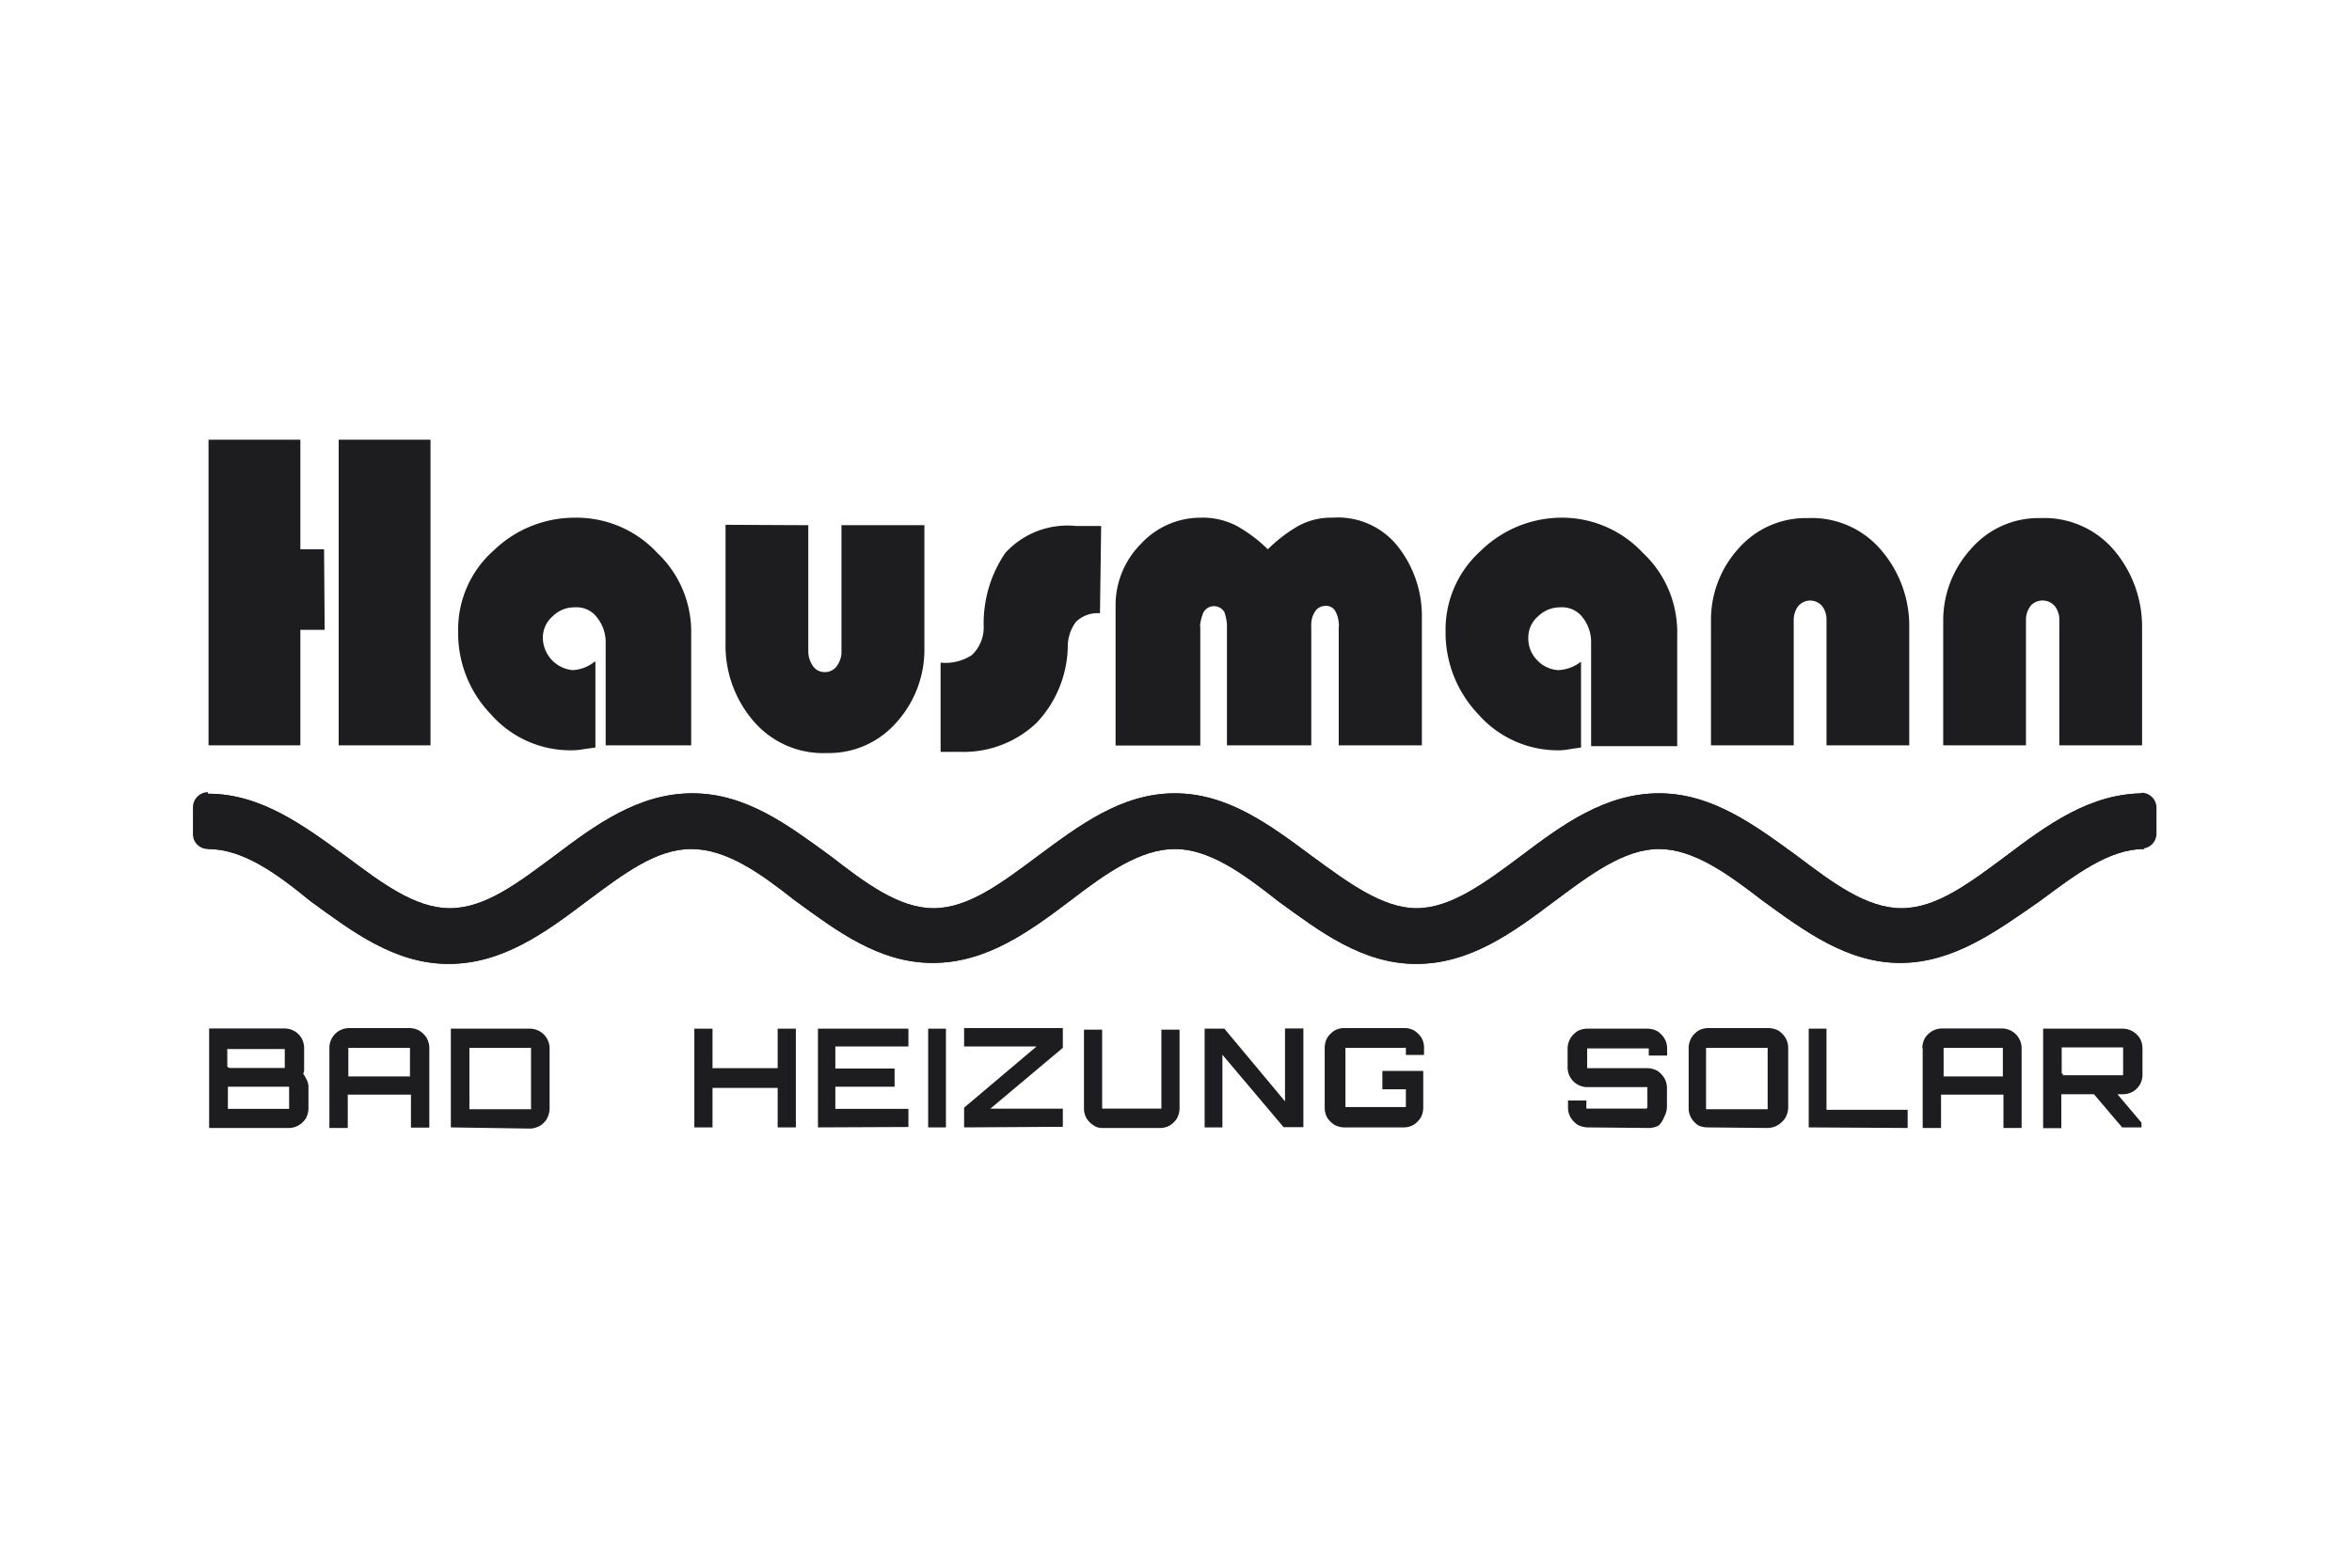
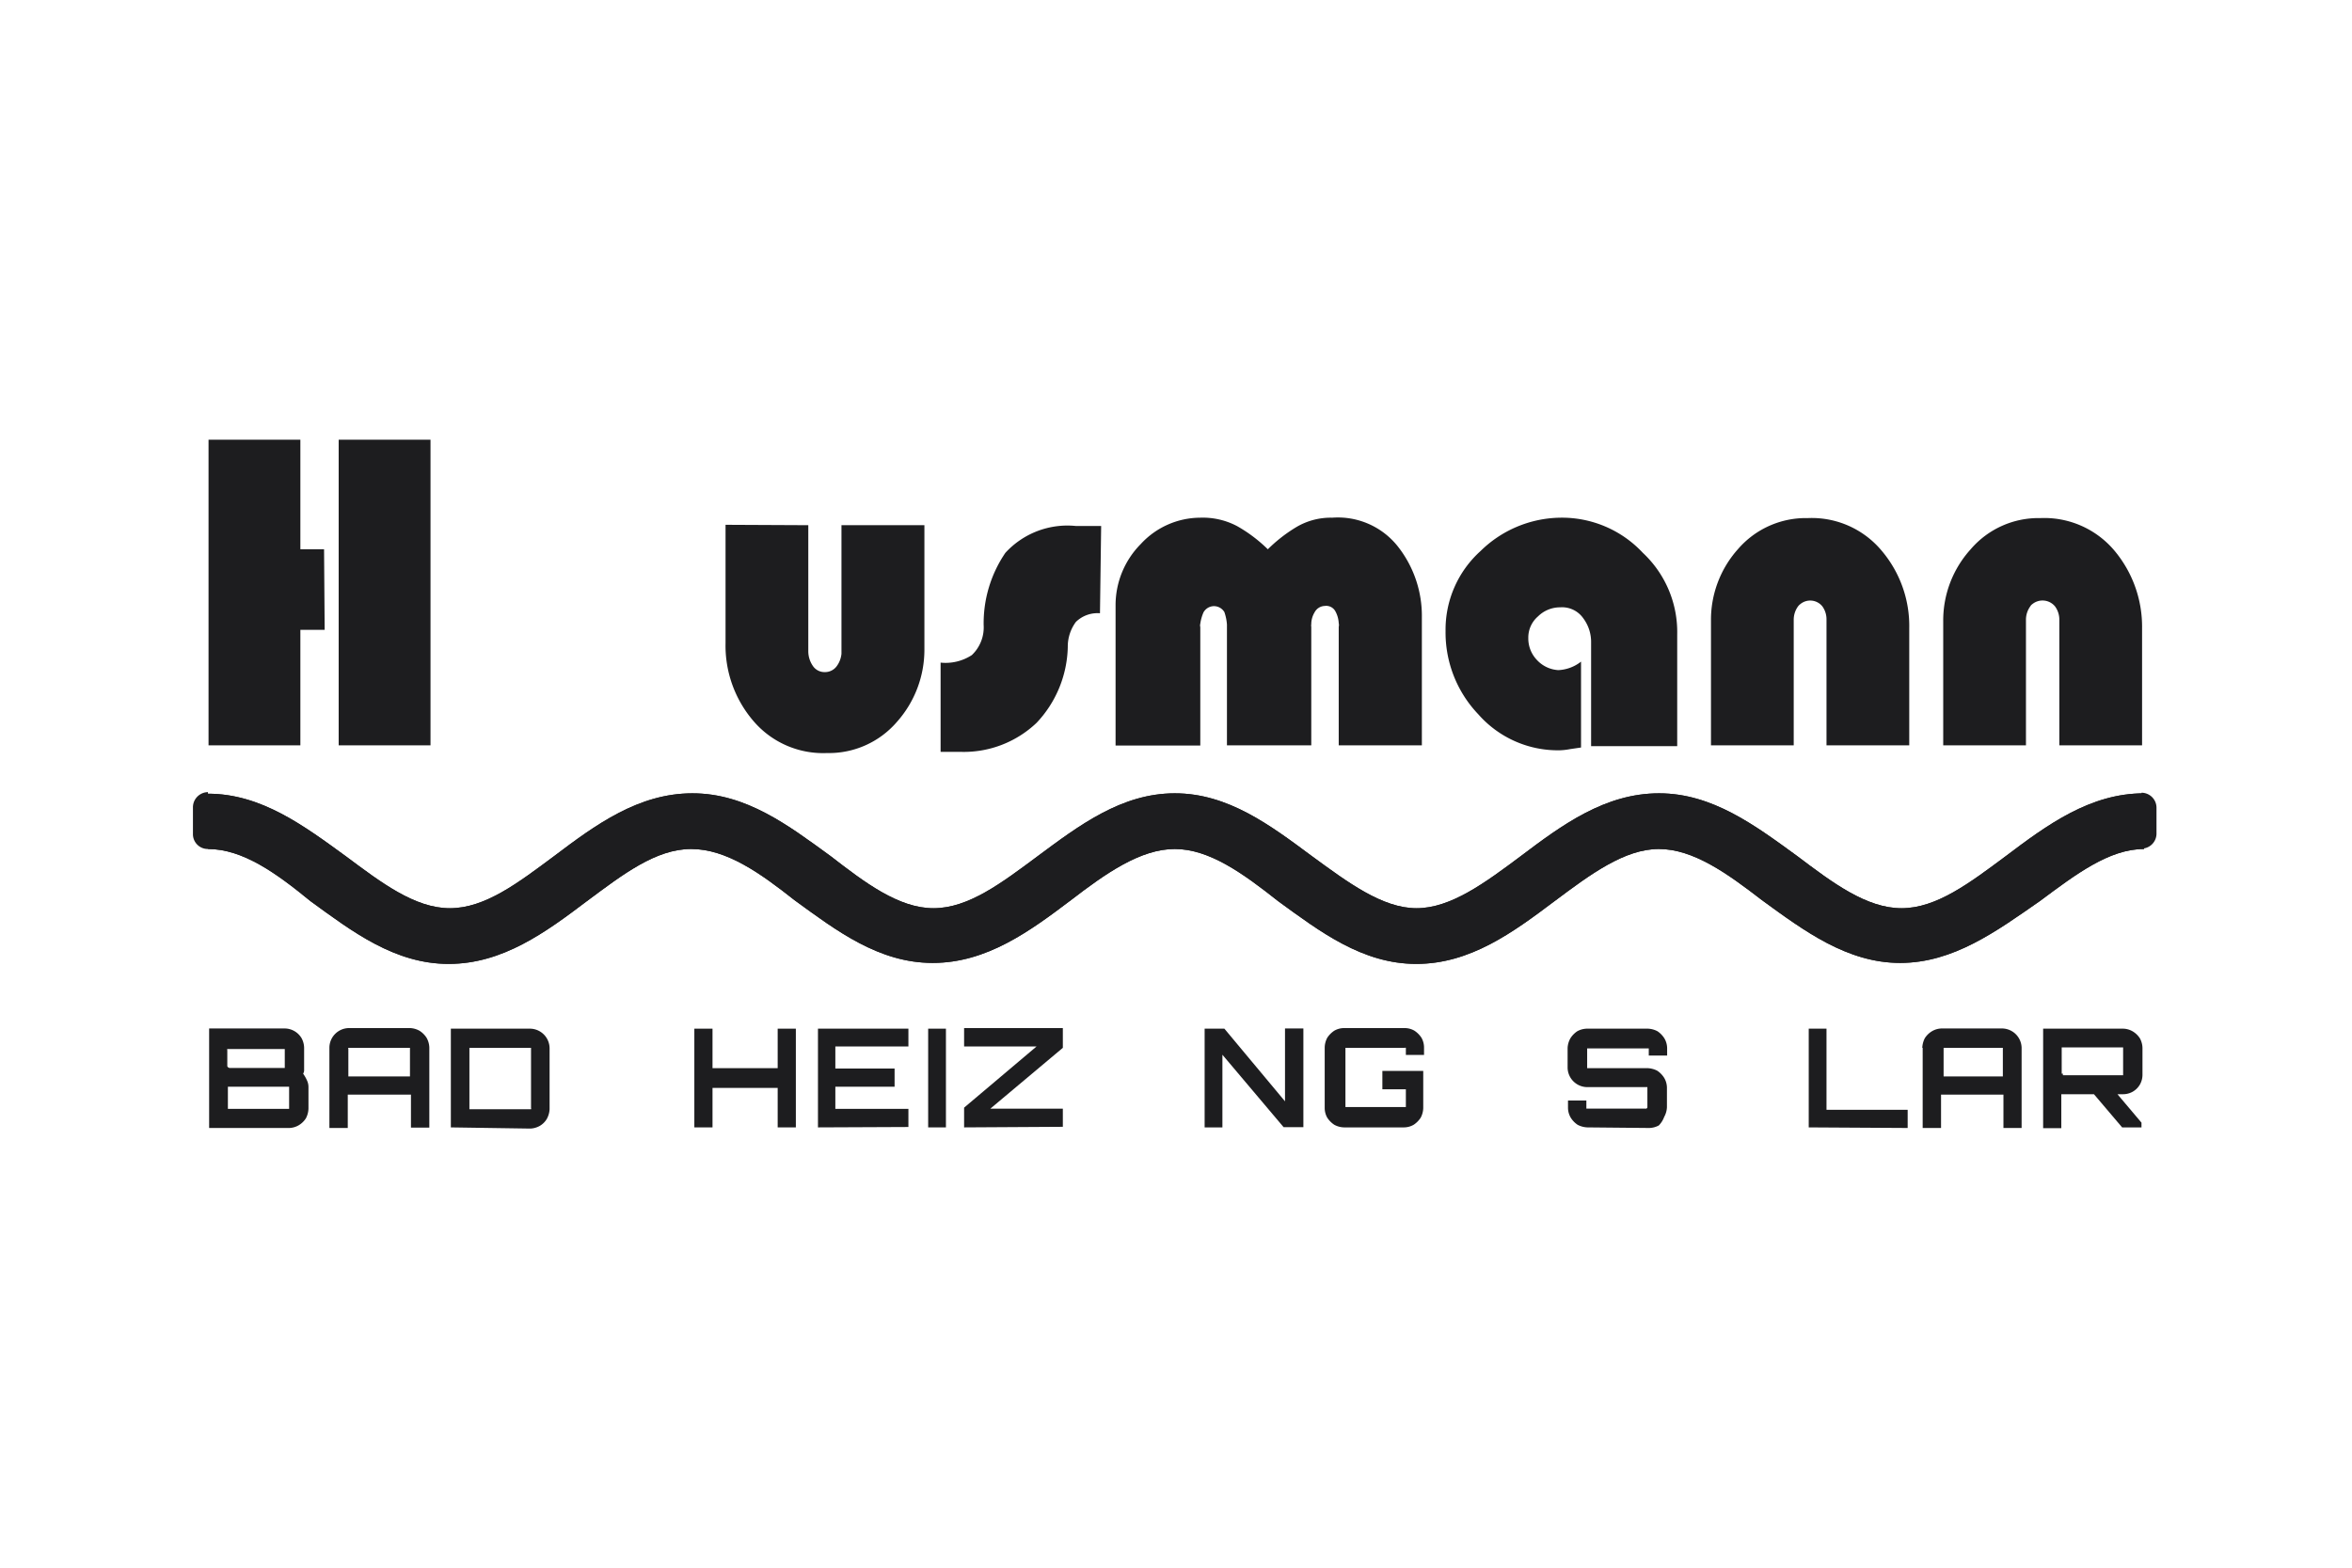
<svg xmlns="http://www.w3.org/2000/svg" width="119.1" height="79.4" viewBox="0 0 119.1 79.4">
  <defs>
    <style>
      .cls-1 {
        fill: #1d1d1f;
      }
    </style>
  </defs>
  <g id="Hausmann">
    <g>
      <g>
        <path class="cls-1" d="M10.59,52.09h3.83a1,1,0,0,1,.85.49,1.05,1.05,0,0,1,.13.49v1.15a.33.33,0,0,1-.05.16,1.86,1.86,0,0,1,.19.33.78.78,0,0,1,.08.35v1.09a1.12,1.12,0,0,1-.13.49,1.09,1.09,0,0,1-.36.35,1,1,0,0,1-.49.14H10.59Zm1,2h2.78s.05,0,.05,0,0,0,0,0v-.9s0-.06,0-.06,0,0-.05,0h-2.8s-.06,0-.06,0a.07.07,0,0,0,0,.06V54a.12.12,0,0,0,.1.08Zm0,2.07h3s.05,0,.05,0,0,0,0-.06v-1s0-.06,0-.06l-.05,0h-3s-.05,0-.05,0,0,0,0,.06v1s0,.06,0,.06,0,0,.05,0Z" />
        <path class="cls-1" d="M16.68,53.07a1,1,0,0,1,1-1h3.08a1.07,1.07,0,0,1,.49.14,1.17,1.17,0,0,1,.35.35,1.07,1.07,0,0,1,.14.49v4.06h-.93V55.44H17.61v1.69h-.93Zm4.08,1.45V53.13s0-.06,0-.06,0,0-.06,0h-3s-.06,0-.06,0a.07.07,0,0,0,0,.06v1.39Z" />
        <path class="cls-1" d="M22.83,57.1v-5h4a1,1,0,0,1,1,1v3.08a1.14,1.14,0,0,1-.14.49,1,1,0,0,1-.35.35,1.07,1.07,0,0,1-.49.14Zm1-.92h3s.06,0,.06,0a.07.07,0,0,0,0-.06v-3s0-.05,0-.05,0,0-.06,0h-3s-.06,0-.06,0,0,0,0,.05v3s0,.06,0,.06,0,0,.06,0Z" />
        <path class="cls-1" d="M35.16,57.1v-5h.92v2h3.3v-2h.92v5h-.92v-2h-3.3v2Z" />
        <path class="cls-1" d="M41.42,57.1v-5H46V53h-3.7v1.12h3v.92h-3v1.12H46v.92Z" />
        <path class="cls-1" d="M47,57.1v-5h.9v5Z" />
        <path class="cls-1" d="M48.82,57.1v-1L52.49,53H48.82v-.93h5v1l-3.67,3.08h3.67v.92Z" />
-         <path class="cls-1" d="M55.38,57a1.13,1.13,0,0,1-.36-.36,1,1,0,0,1-.13-.49v-4h.92v4s0,0,0,0,0,0,0,0h3s0,0,0,0,0,0,0,0v-4h.92v4a1.09,1.09,0,0,1-.13.49,1.13,1.13,0,0,1-.36.36,1,1,0,0,1-.49.13H55.84A.75.75,0,0,1,55.38,57Z" />
        <path class="cls-1" d="M61,57.1v-5h1l3.07,3.68V52.09H66v5H65l-3.1-3.67V57.1Z" />
        <path class="cls-1" d="M68.06,57.1a1.09,1.09,0,0,1-.49-.13,1.24,1.24,0,0,1-.36-.36,1,1,0,0,1-.13-.49V53.05a1.09,1.09,0,0,1,.13-.49,1.24,1.24,0,0,1,.36-.36,1,1,0,0,1,.49-.13h3.07a1,1,0,0,1,.49.13,1.24,1.24,0,0,1,.36.36,1,1,0,0,1,.13.49v.38h-.92v-.36s0,0,0,0a.09.09,0,0,0-.06,0h-3s0,0,0,0,0,0,0,0v3s0,0,0,0,0,0,0,0h3s.06,0,.06,0,0,0,0,0v-.9H70v-.93h2.07v1.88a1.09,1.09,0,0,1-.13.49,1.24,1.24,0,0,1-.36.36,1,1,0,0,1-.49.13Z" />
        <path class="cls-1" d="M80.38,57.1a1.16,1.16,0,0,1-.49-.13,1.2,1.2,0,0,1-.35-.36,1,1,0,0,1-.14-.49v-.38h.93v.35s0,.06,0,.06,0,0,0,0h3a.08.08,0,0,0,.09-.09v-1s0,0,0,0,0,0-.06,0h-3a1,1,0,0,1-.49-.14,1,1,0,0,1-.49-.84v-1a1.1,1.1,0,0,1,.14-.49,1.2,1.2,0,0,1,.35-.36,1.05,1.05,0,0,1,.49-.13h3.08a1.12,1.12,0,0,1,.49.13,1.2,1.2,0,0,1,.35.36,1,1,0,0,1,.14.49v.38h-.93v-.36s0,0,0,0,0,0-.06,0h-3s-.06,0-.06,0,0,0,0,0v1s0,0,0,0,0,0,.06,0h3a1.16,1.16,0,0,1,.49.13,1.2,1.2,0,0,1,.35.36,1,1,0,0,1,.14.49v1a1.1,1.1,0,0,1-.14.49A1.2,1.2,0,0,1,84,57a1.05,1.05,0,0,1-.49.13Z" />
-         <path class="cls-1" d="M86.45,57.1A1.16,1.16,0,0,1,86,57a1.2,1.2,0,0,1-.35-.36,1,1,0,0,1-.14-.49V53.05a1.1,1.1,0,0,1,.14-.49A1.2,1.2,0,0,1,86,52.2a1.05,1.05,0,0,1,.49-.13h3.08a1.16,1.16,0,0,1,.49.13,1.2,1.2,0,0,1,.35.36,1,1,0,0,1,.14.49v3.07a1.1,1.1,0,0,1-.14.49A1.2,1.2,0,0,1,90,57a1.05,1.05,0,0,1-.49.13Zm0-.92h3s.06,0,.06,0a.07.07,0,0,0,0-.06v-3s0-.05,0-.05,0,0-.06,0h-3s-.06,0-.06,0,0,0,0,.05v3s0,.06,0,.06S86.45,56.18,86.48,56.18Z" />
        <path class="cls-1" d="M91.59,57.1v-5h.9v4.11H96.6v.92Z" />
        <path class="cls-1" d="M97.34,53.07a1.16,1.16,0,0,1,.13-.49,1.1,1.1,0,0,1,.36-.35,1,1,0,0,1,.49-.14h3.07a1,1,0,0,1,.84.49,1,1,0,0,1,.14.49v4.06h-.92V55.44H98.29v1.69h-.93V53.07Zm4.08,1.45V53.13s0-.06,0-.06,0,0,0,0h-3s0,0,0,0,0,0,0,.06v1.39Z" />
        <path class="cls-1" d="M103.46,57.1v-5h4.05a1,1,0,0,1,.49.14,1.1,1.1,0,0,1,.36.35,1.05,1.05,0,0,1,.13.49v1.36a1,1,0,0,1-.13.49,1,1,0,0,1-.36.36,1,1,0,0,1-.49.13h-3.13v1.72h-.92Zm1-2.64h3s.05,0,.05,0,0,0,0,0V53.1s0-.05,0-.05,0,0-.05,0h-3s-.06,0-.06,0,0,0,0,.05v1.28s0,0,0,0,0,0,.06,0Zm3,2.64-1.52-1.79h1.19l1.31,1.55v.24Z" />
      </g>
      <g>
        <path class="cls-1" d="M16.44,31.9H15.21v5.85H10.56V22.27h4.65v5.55h1.2Zm5.39,5.85H17.15V22.27H21.8V37.75Z" />
-         <path class="cls-1" d="M30.15,33.51v4.35l-.57.08A3.45,3.45,0,0,1,29,38a5.36,5.36,0,0,1-4.14-1.82,5.92,5.92,0,0,1-1.66-4.22A5.33,5.33,0,0,1,25,27.88a5.89,5.89,0,0,1,4.11-1.66A5.58,5.58,0,0,1,33.28,28,5.49,5.49,0,0,1,35,32.09v5.66H30.67V32.53a2,2,0,0,0-.41-1.22,1.3,1.3,0,0,0-1.17-.55,1.55,1.55,0,0,0-1.11.46,1.41,1.41,0,0,0-.49,1.09A1.66,1.66,0,0,0,29,33.94a1.9,1.9,0,0,0,1.11-.43Z" />
        <path class="cls-1" d="M40.93,26.6V33a1.32,1.32,0,0,0,.22.71.71.71,0,0,0,.62.33.73.73,0,0,0,.6-.3,1.26,1.26,0,0,0,.24-.63V26.6h4.2v6.31a5.5,5.5,0,0,1-1.39,3.65,4.54,4.54,0,0,1-3.54,1.58,4.64,4.64,0,0,1-3.76-1.66,5.86,5.86,0,0,1-1.38-3.9v-6Z" />
        <path class="cls-1" d="M55.7,31.06a1.57,1.57,0,0,0-1.22.44,2.1,2.1,0,0,0-.41,1.27,5.77,5.77,0,0,1-1.58,3.84,5.35,5.35,0,0,1-3.86,1.47h-1V33.56a2.44,2.44,0,0,0,1.58-.38,1.93,1.93,0,0,0,.6-1.52A6.33,6.33,0,0,1,50.91,28a4.26,4.26,0,0,1,3.57-1.36l1.28,0Z" />
        <path class="cls-1" d="M67.79,37.75v-6a.4.4,0,0,0,0-.19,1.39,1.39,0,0,0-.17-.6.53.53,0,0,0-.54-.27h0a.6.6,0,0,0-.51.32,1.16,1.16,0,0,0-.17.6.42.42,0,0,0,0,.14v6H62.13V31.63A2.46,2.46,0,0,0,62,31a.62.62,0,0,0-.54-.3h0a.61.61,0,0,0-.52.32,2.19,2.19,0,0,0-.16.57.34.34,0,0,0,0,.17v6H56.49V30.63a4.4,4.4,0,0,1,1.28-3.08,4.11,4.11,0,0,1,3-1.33,3.72,3.72,0,0,1,1.88.43,7.43,7.43,0,0,1,1.55,1.17,7.59,7.59,0,0,1,1.47-1.14,3.42,3.42,0,0,1,1.79-.46,3.87,3.87,0,0,1,3.35,1.49A5.68,5.68,0,0,1,72,31.28v6.47Z" />
        <path class="cls-1" d="M80.06,33.51v4.35l-.55.08A3.26,3.26,0,0,1,79,38a5.36,5.36,0,0,1-4.14-1.82,6,6,0,0,1-1.66-4.22,5.36,5.36,0,0,1,1.77-4.05A5.87,5.87,0,0,1,79,26.22,5.6,5.6,0,0,1,83.19,28a5.49,5.49,0,0,1,1.74,4.13v5.66H80.57V32.53a2,2,0,0,0-.4-1.22A1.31,1.31,0,0,0,79,30.76a1.59,1.59,0,0,0-1.12.46,1.41,1.41,0,0,0-.49,1.09,1.57,1.57,0,0,0,.44,1.12,1.6,1.6,0,0,0,1.08.51,2,2,0,0,0,1.15-.43Z" />
        <path class="cls-1" d="M92.49,37.75V31.36a1.12,1.12,0,0,0-.21-.65.79.79,0,0,0-1.12-.11.57.57,0,0,0-.11.11,1.15,1.15,0,0,0-.22.68v6.36H86.64V31.44A5.37,5.37,0,0,1,88,27.82a4.54,4.54,0,0,1,3.54-1.58,4.61,4.61,0,0,1,3.75,1.66,5.89,5.89,0,0,1,1.39,3.92v5.93Z" />
        <path class="cls-1" d="M104.28,37.75V31.36a1.13,1.13,0,0,0-.22-.65.82.82,0,0,0-1.15-.11.33.33,0,0,0-.1.11,1.15,1.15,0,0,0-.22.68v6.36H98.4V31.44a5.37,5.37,0,0,1,1.39-3.62,4.52,4.52,0,0,1,3.53-1.58,4.64,4.64,0,0,1,3.76,1.66,6,6,0,0,1,1.39,3.92v5.93Z" />
      </g>
      <g>
        <g>
          <path class="cls-1" d="M96.22,48.77c-2.69,0-4.87-1.63-7-3.18C87.46,44.23,85.74,43,84,43h0c-1.74,0-3.46,1.28-5.28,2.64-2.1,1.58-4.27,3.18-7,3.18s-4.87-1.63-7-3.18C62.94,44.23,61.23,43,59.49,43S56,44.23,54.23,45.59c-2.09,1.58-4.27,3.18-7,3.18s-4.87-1.63-7-3.18C38.51,44.23,36.79,43,35,43s-3.45,1.28-5.28,2.64c-2.09,1.58-4.27,3.18-7,3.18s-4.87-1.63-7-3.18C14,44.23,12.3,43,10.53,43v-2.8c2.7,0,4.87,1.63,7,3.18C19.29,44.69,21,46,22.78,46s3.45-1.28,5.28-2.64c2.09-1.58,4.27-3.18,7-3.18s4.87,1.63,7,3.18C43.78,44.69,45.5,46,47.27,46s3.45-1.28,5.28-2.64c2.09-1.55,4.24-3.18,6.94-3.18h0c2.7,0,4.85,1.63,6.94,3.18C68.25,44.69,70,46,71.73,46s3.46-1.28,5.28-2.64c2.09-1.58,4.27-3.18,7-3.18h0c2.7,0,4.87,1.63,7,3.18,1.8,1.36,3.51,2.64,5.28,2.64s3.45-1.28,5.28-2.64c2.09-1.58,4.27-3.18,7-3.18V43c-1.77,0-3.45,1.28-5.28,2.64C101.09,47.17,98.91,48.77,96.22,48.77Z" />
          <path class="cls-1" d="M96.22,48.77c-2.69,0-4.87-1.63-7-3.18C87.46,44.23,85.74,43,84,43h0c-1.74,0-3.46,1.28-5.28,2.64-2.1,1.58-4.27,3.18-7,3.18s-4.87-1.63-7-3.18C62.94,44.23,61.23,43,59.49,43S56,44.23,54.23,45.59c-2.09,1.58-4.27,3.18-7,3.18s-4.87-1.63-7-3.18C38.51,44.23,36.79,43,35,43s-3.45,1.28-5.28,2.64c-2.09,1.58-4.27,3.18-7,3.18s-4.87-1.63-7-3.18C14,44.23,12.3,43,10.53,43v-2.8c2.7,0,4.87,1.63,7,3.18C19.29,44.69,21,46,22.78,46s3.45-1.28,5.28-2.64c2.09-1.58,4.27-3.18,7-3.18s4.87,1.63,7,3.18C43.78,44.69,45.5,46,47.27,46s3.45-1.28,5.28-2.64c2.09-1.55,4.24-3.18,6.94-3.18h0c2.7,0,4.85,1.63,6.94,3.18C68.25,44.69,70,46,71.73,46s3.46-1.28,5.28-2.64c2.09-1.58,4.27-3.18,7-3.18h0c2.7,0,4.87,1.63,7,3.18,1.8,1.36,3.51,2.64,5.28,2.64s3.45-1.28,5.28-2.64c2.09-1.58,4.27-3.18,7-3.18V43c-1.77,0-3.45,1.28-5.28,2.64C101.09,47.17,98.91,48.77,96.22,48.77Z" />
        </g>
        <path class="cls-1" d="M108.44,40.15h0a.76.76,0,0,1,.76.76v1.31a.76.76,0,0,1-.76.76h0V40.15Z" />
        <path class="cls-1" d="M10.53,43h0a.75.75,0,0,1-.76-.76V40.88a.77.77,0,0,1,.76-.76h0V43Z" />
      </g>
    </g>
  </g>
</svg>